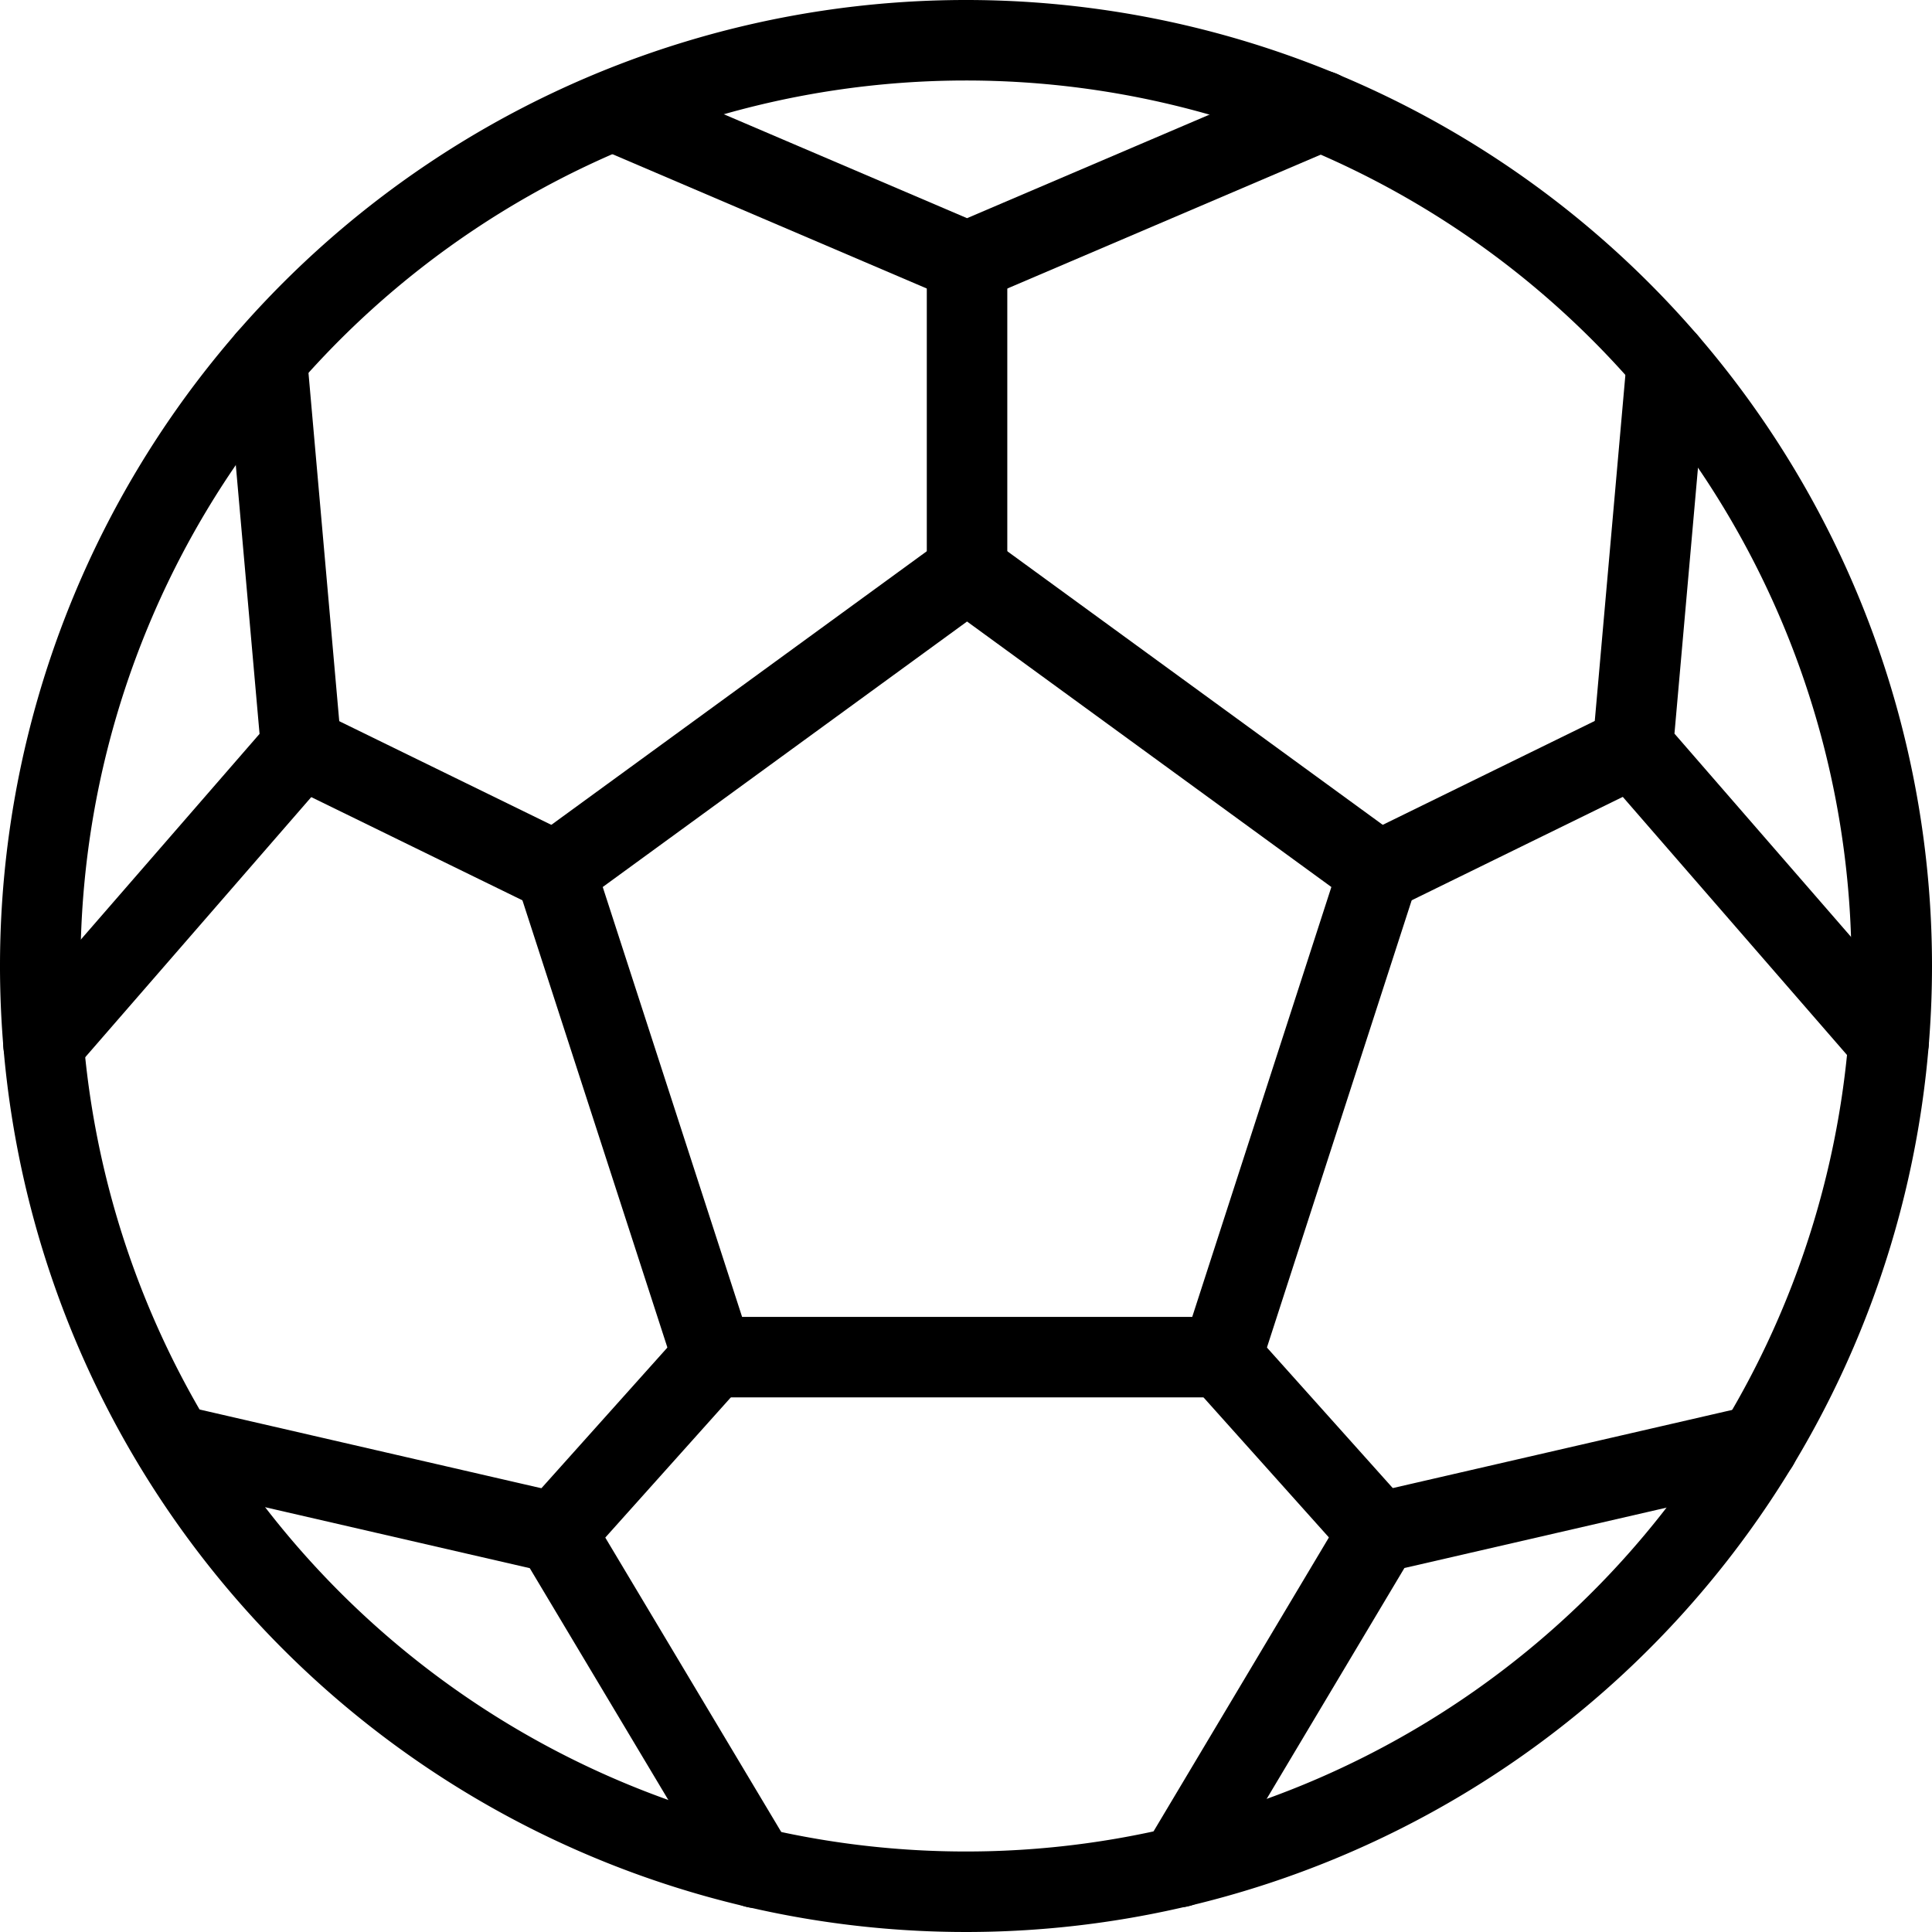
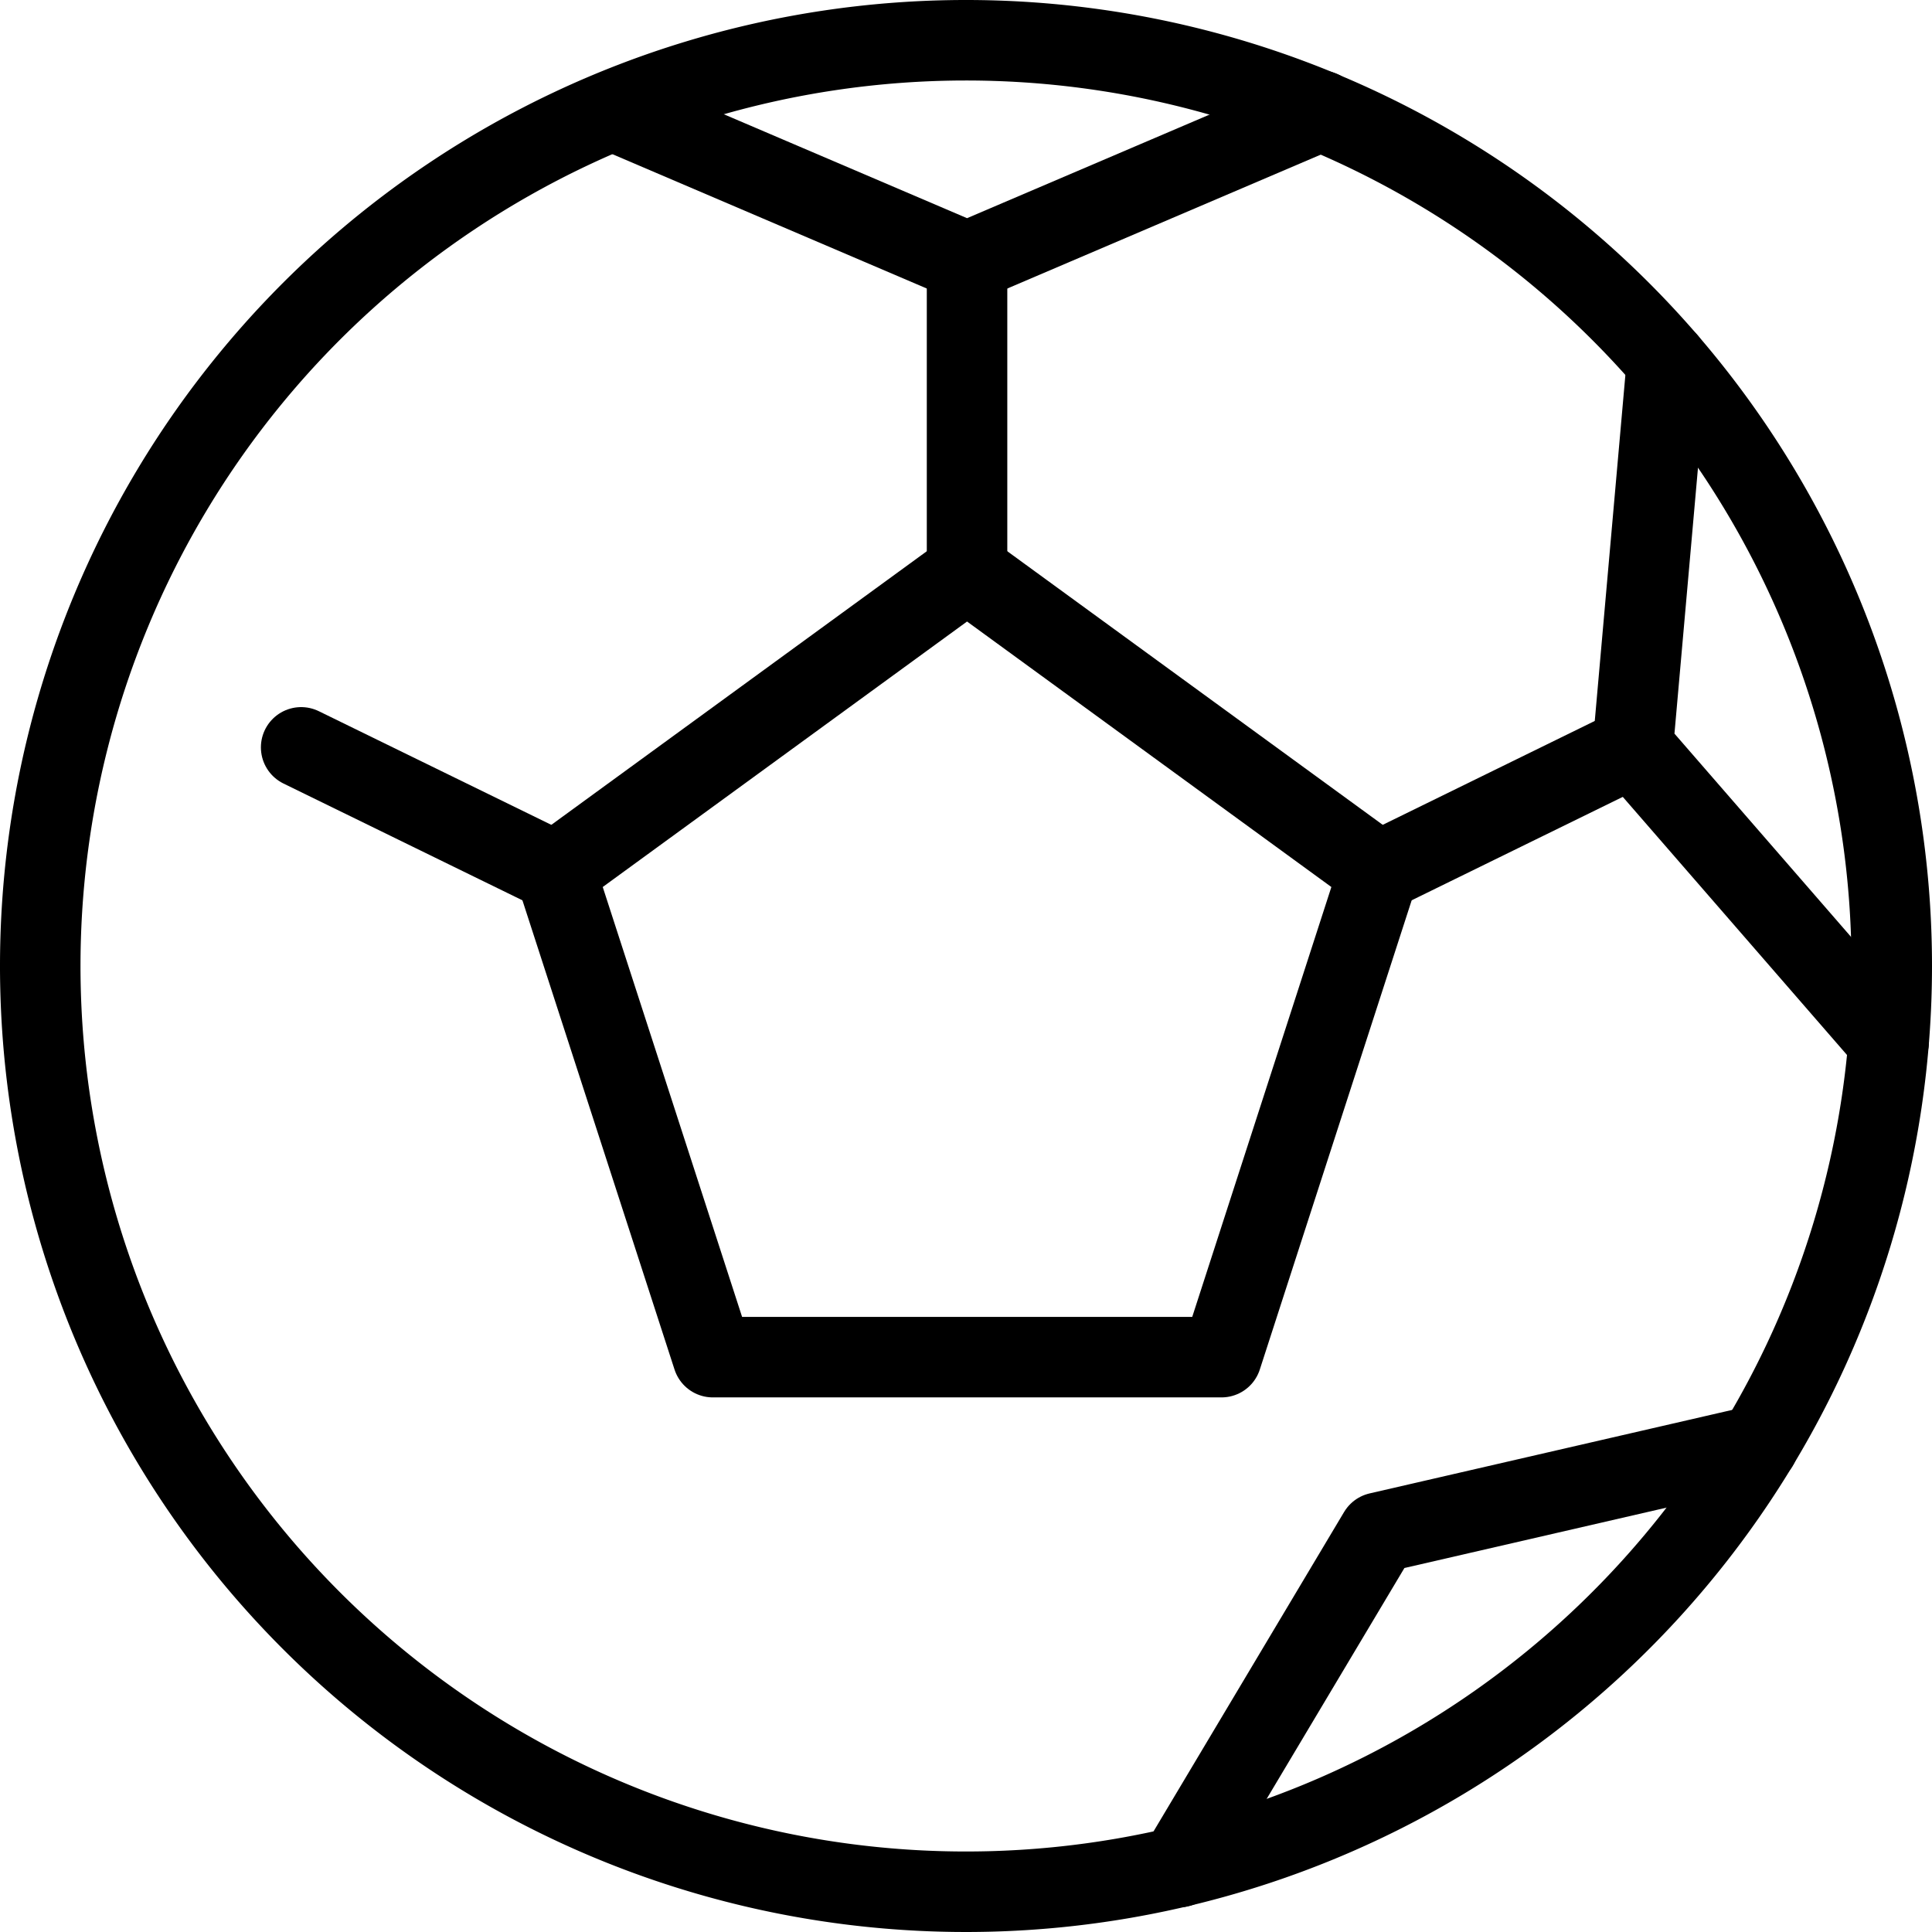
<svg xmlns="http://www.w3.org/2000/svg" viewBox="0 0 24 24">
  <g transform="matrix(1,0,0,1,0,0)">
    <path d="M12,.5A11.5,11.5,0,1,0,23.5,12,11.5,11.5,0,0,0,12,.5Z" fill="none" stroke="#000000" stroke-linecap="round" stroke-linejoin="round" />
-     <path d="M8.855 16.859L6.9 10.828 12.013 7.102 17.126 10.828 15.174 16.859 8.855 16.859z" fill="none" stroke="#000000" stroke-linecap="round" stroke-linejoin="round" />
+     <path d="M8.855 16.859L6.9 10.828 12.013 7.102 17.126 10.828 15.174 16.859 8.855 16.859" fill="none" stroke="#000000" stroke-linecap="round" stroke-linejoin="round" />
    <path d="M16.41 1.376L12.013 3.254 7.618 1.376" fill="none" stroke="#000000" stroke-linecap="round" stroke-linejoin="round" />
-     <path d="M3.315 4.462L3.741 9.284 0.54 12.968" fill="none" stroke="#000000" stroke-linecap="round" stroke-linejoin="round" />
-     <path d="M2.165 17.95L6.901 19.041 9.388 23.202" fill="none" stroke="#000000" stroke-linecap="round" stroke-linejoin="round" />
    <path d="M14.647 23.194L17.126 19.039 21.841 17.953" fill="none" stroke="#000000" stroke-linecap="round" stroke-linejoin="round" />
    <path d="M23.462 12.939L20.284 9.281 20.708 4.489" fill="none" stroke="#000000" stroke-linecap="round" stroke-linejoin="round" />
    <path d="M12.013 3.254L12.013 7.102" fill="none" stroke="#000000" stroke-linecap="round" stroke-linejoin="round" />
    <path d="M17.126 10.828L20.284 9.281" fill="none" stroke="#000000" stroke-linecap="round" stroke-linejoin="round" />
-     <path d="M15.174 16.859L17.126 19.039" fill="none" stroke="#000000" stroke-linecap="round" stroke-linejoin="round" />
-     <path d="M8.855 16.859L6.901 19.041" fill="none" stroke="#000000" stroke-linecap="round" stroke-linejoin="round" />
    <path d="M3.741 9.284L6.9 10.828" fill="none" stroke="#000000" stroke-linecap="round" stroke-linejoin="round" />
  </g>
</svg>